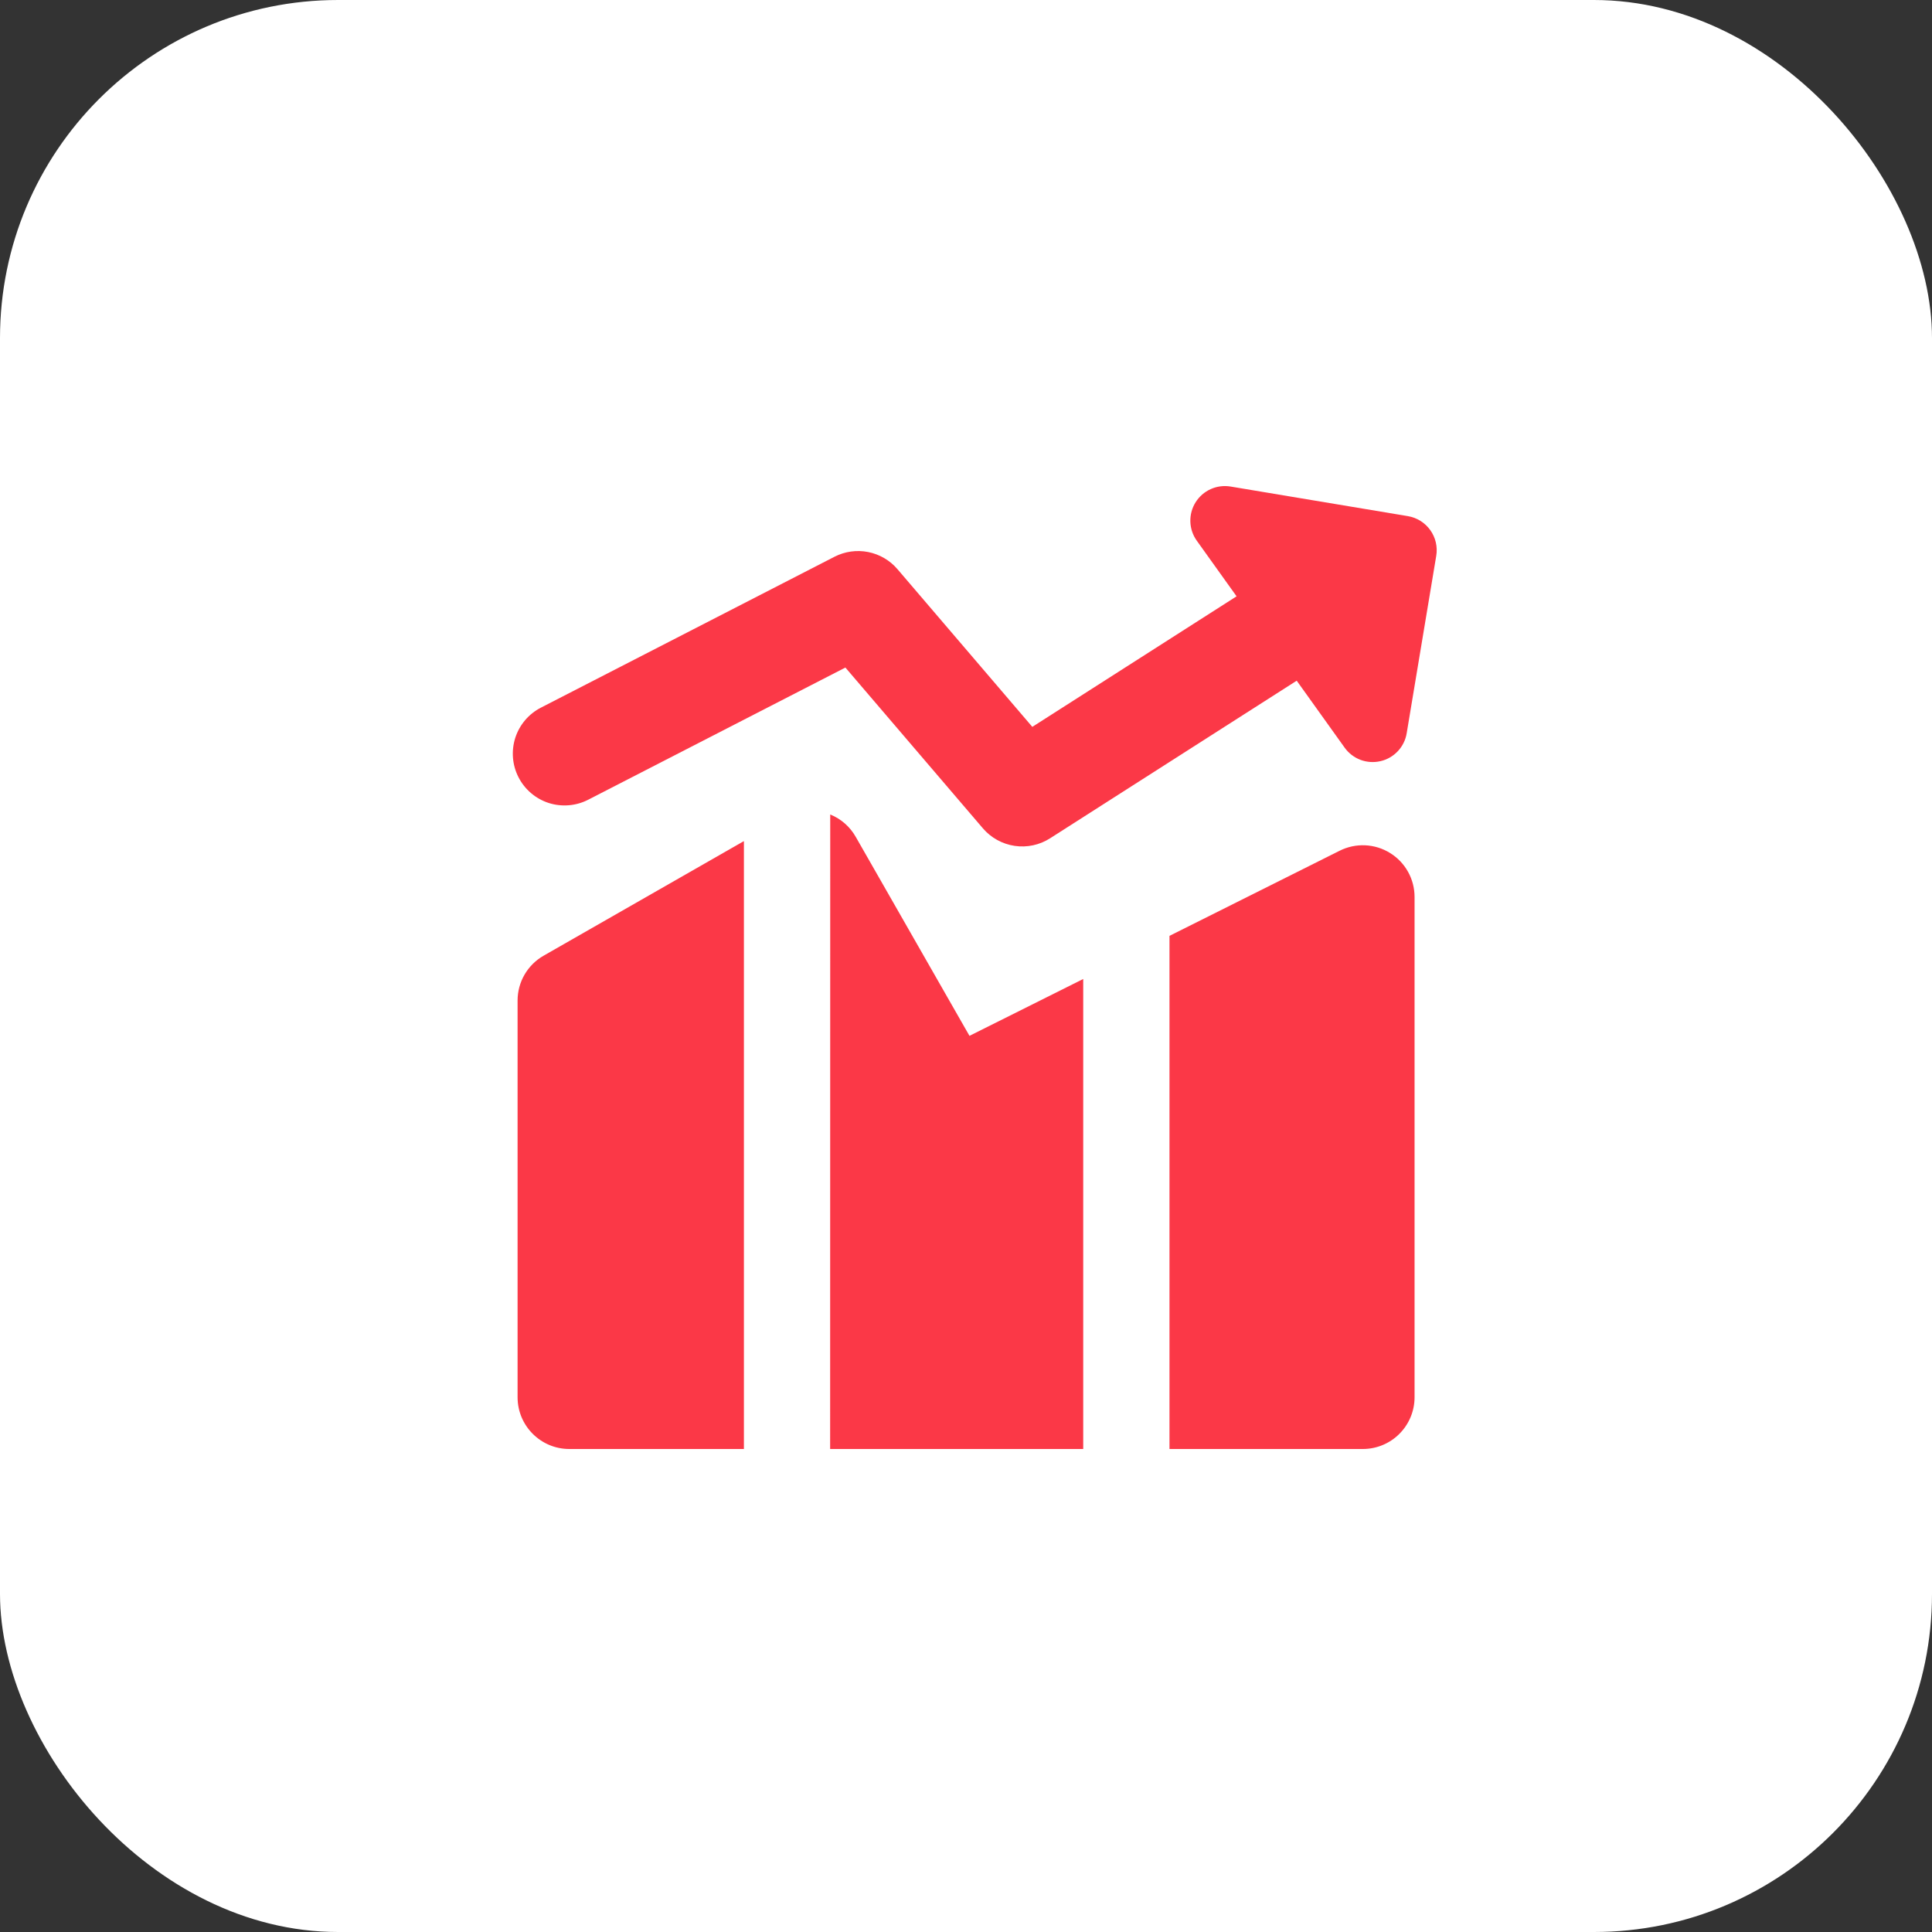
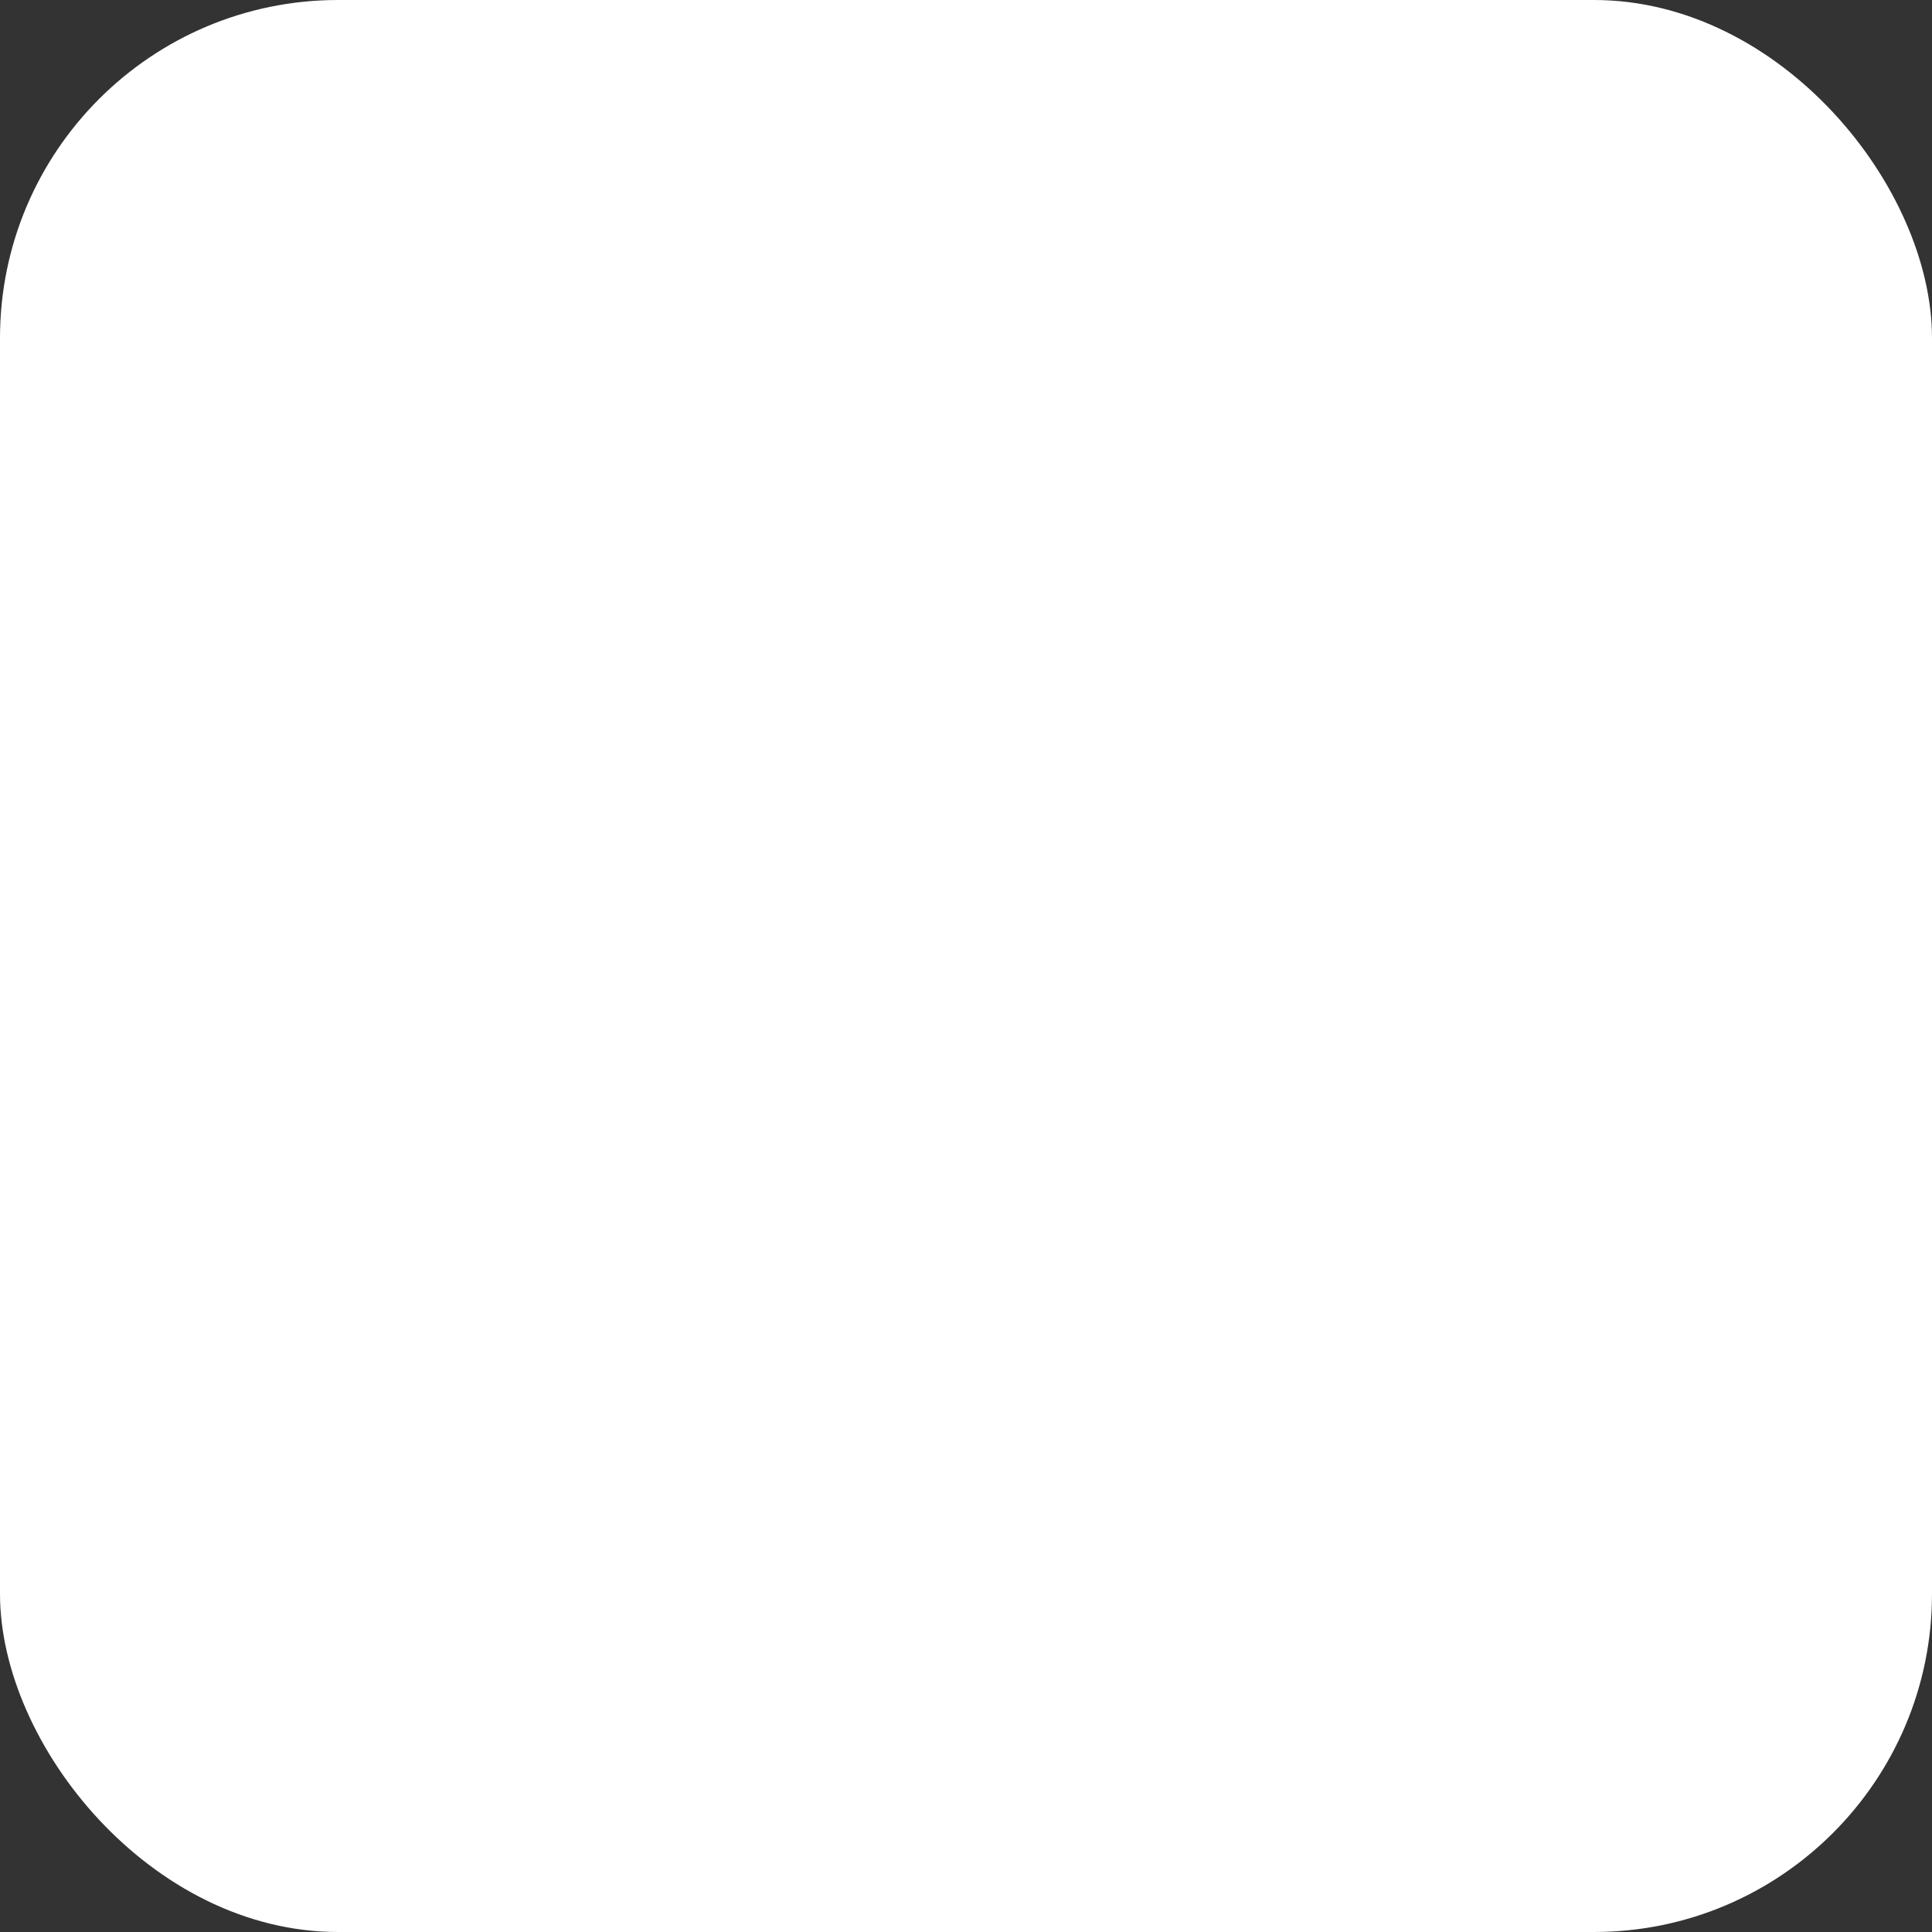
<svg xmlns="http://www.w3.org/2000/svg" width="40" height="40" viewBox="0 0 40 40" fill="none">
  <rect x="0" y="0" width="40" height="40" fill="#333333" stroke="none" />
  <rect width="40" height="40" rx="7" fill="white" />
  <g clip-path="url(#clip0_48_80)">
-     <path fill-rule="evenodd" clip-rule="evenodd" d="M24.753 10.4C24.828 10.28 24.936 10.185 25.065 10.127C25.193 10.069 25.337 10.05 25.476 10.073L29.149 10.686C29.335 10.717 29.502 10.821 29.612 10.975C29.722 11.129 29.767 11.32 29.736 11.507L29.124 15.181C29.101 15.321 29.037 15.45 28.94 15.553C28.843 15.656 28.718 15.728 28.581 15.759C28.443 15.791 28.299 15.781 28.167 15.732C28.035 15.681 27.921 15.594 27.839 15.479L26.847 14.093L21.741 17.356C21.524 17.495 21.263 17.551 21.007 17.513C20.752 17.475 20.518 17.346 20.35 17.15L17.503 13.821L12.179 16.557C11.926 16.687 11.632 16.711 11.361 16.625C11.091 16.538 10.866 16.347 10.736 16.094C10.606 15.842 10.582 15.548 10.668 15.277C10.755 15.006 10.946 14.781 11.199 14.651L17.277 11.527C17.492 11.417 17.737 11.382 17.974 11.429C18.211 11.476 18.425 11.601 18.581 11.784L21.373 15.049L25.602 12.346L24.777 11.193C24.695 11.078 24.649 10.941 24.645 10.8C24.641 10.659 24.678 10.52 24.753 10.4ZM15.402 17.414L11.256 19.786C11.092 19.879 10.956 20.014 10.861 20.177C10.766 20.34 10.716 20.526 10.716 20.714V28.929C10.716 29.52 11.196 30 11.787 30H15.402V17.414ZM17.187 30H22.427V20.269L20.072 21.446L17.717 17.326C17.598 17.116 17.412 16.953 17.189 16.863L17.187 30ZM28.216 30H24.213V19.376L27.737 17.613C27.901 17.531 28.082 17.493 28.264 17.501C28.447 17.509 28.624 17.564 28.779 17.66C28.935 17.756 29.063 17.89 29.152 18.05C29.241 18.209 29.287 18.389 29.287 18.571V28.929C29.287 29.213 29.174 29.485 28.973 29.686C28.773 29.887 28.5 30 28.216 30Z" fill="#FB3847" />
-   </g>
+     </g>
  <defs>
    <clipPath id="clip0_48_80">
      <rect width="20" height="20" fill="white" transform="translate(10 10)" />
    </clipPath>
  </defs>
</svg>